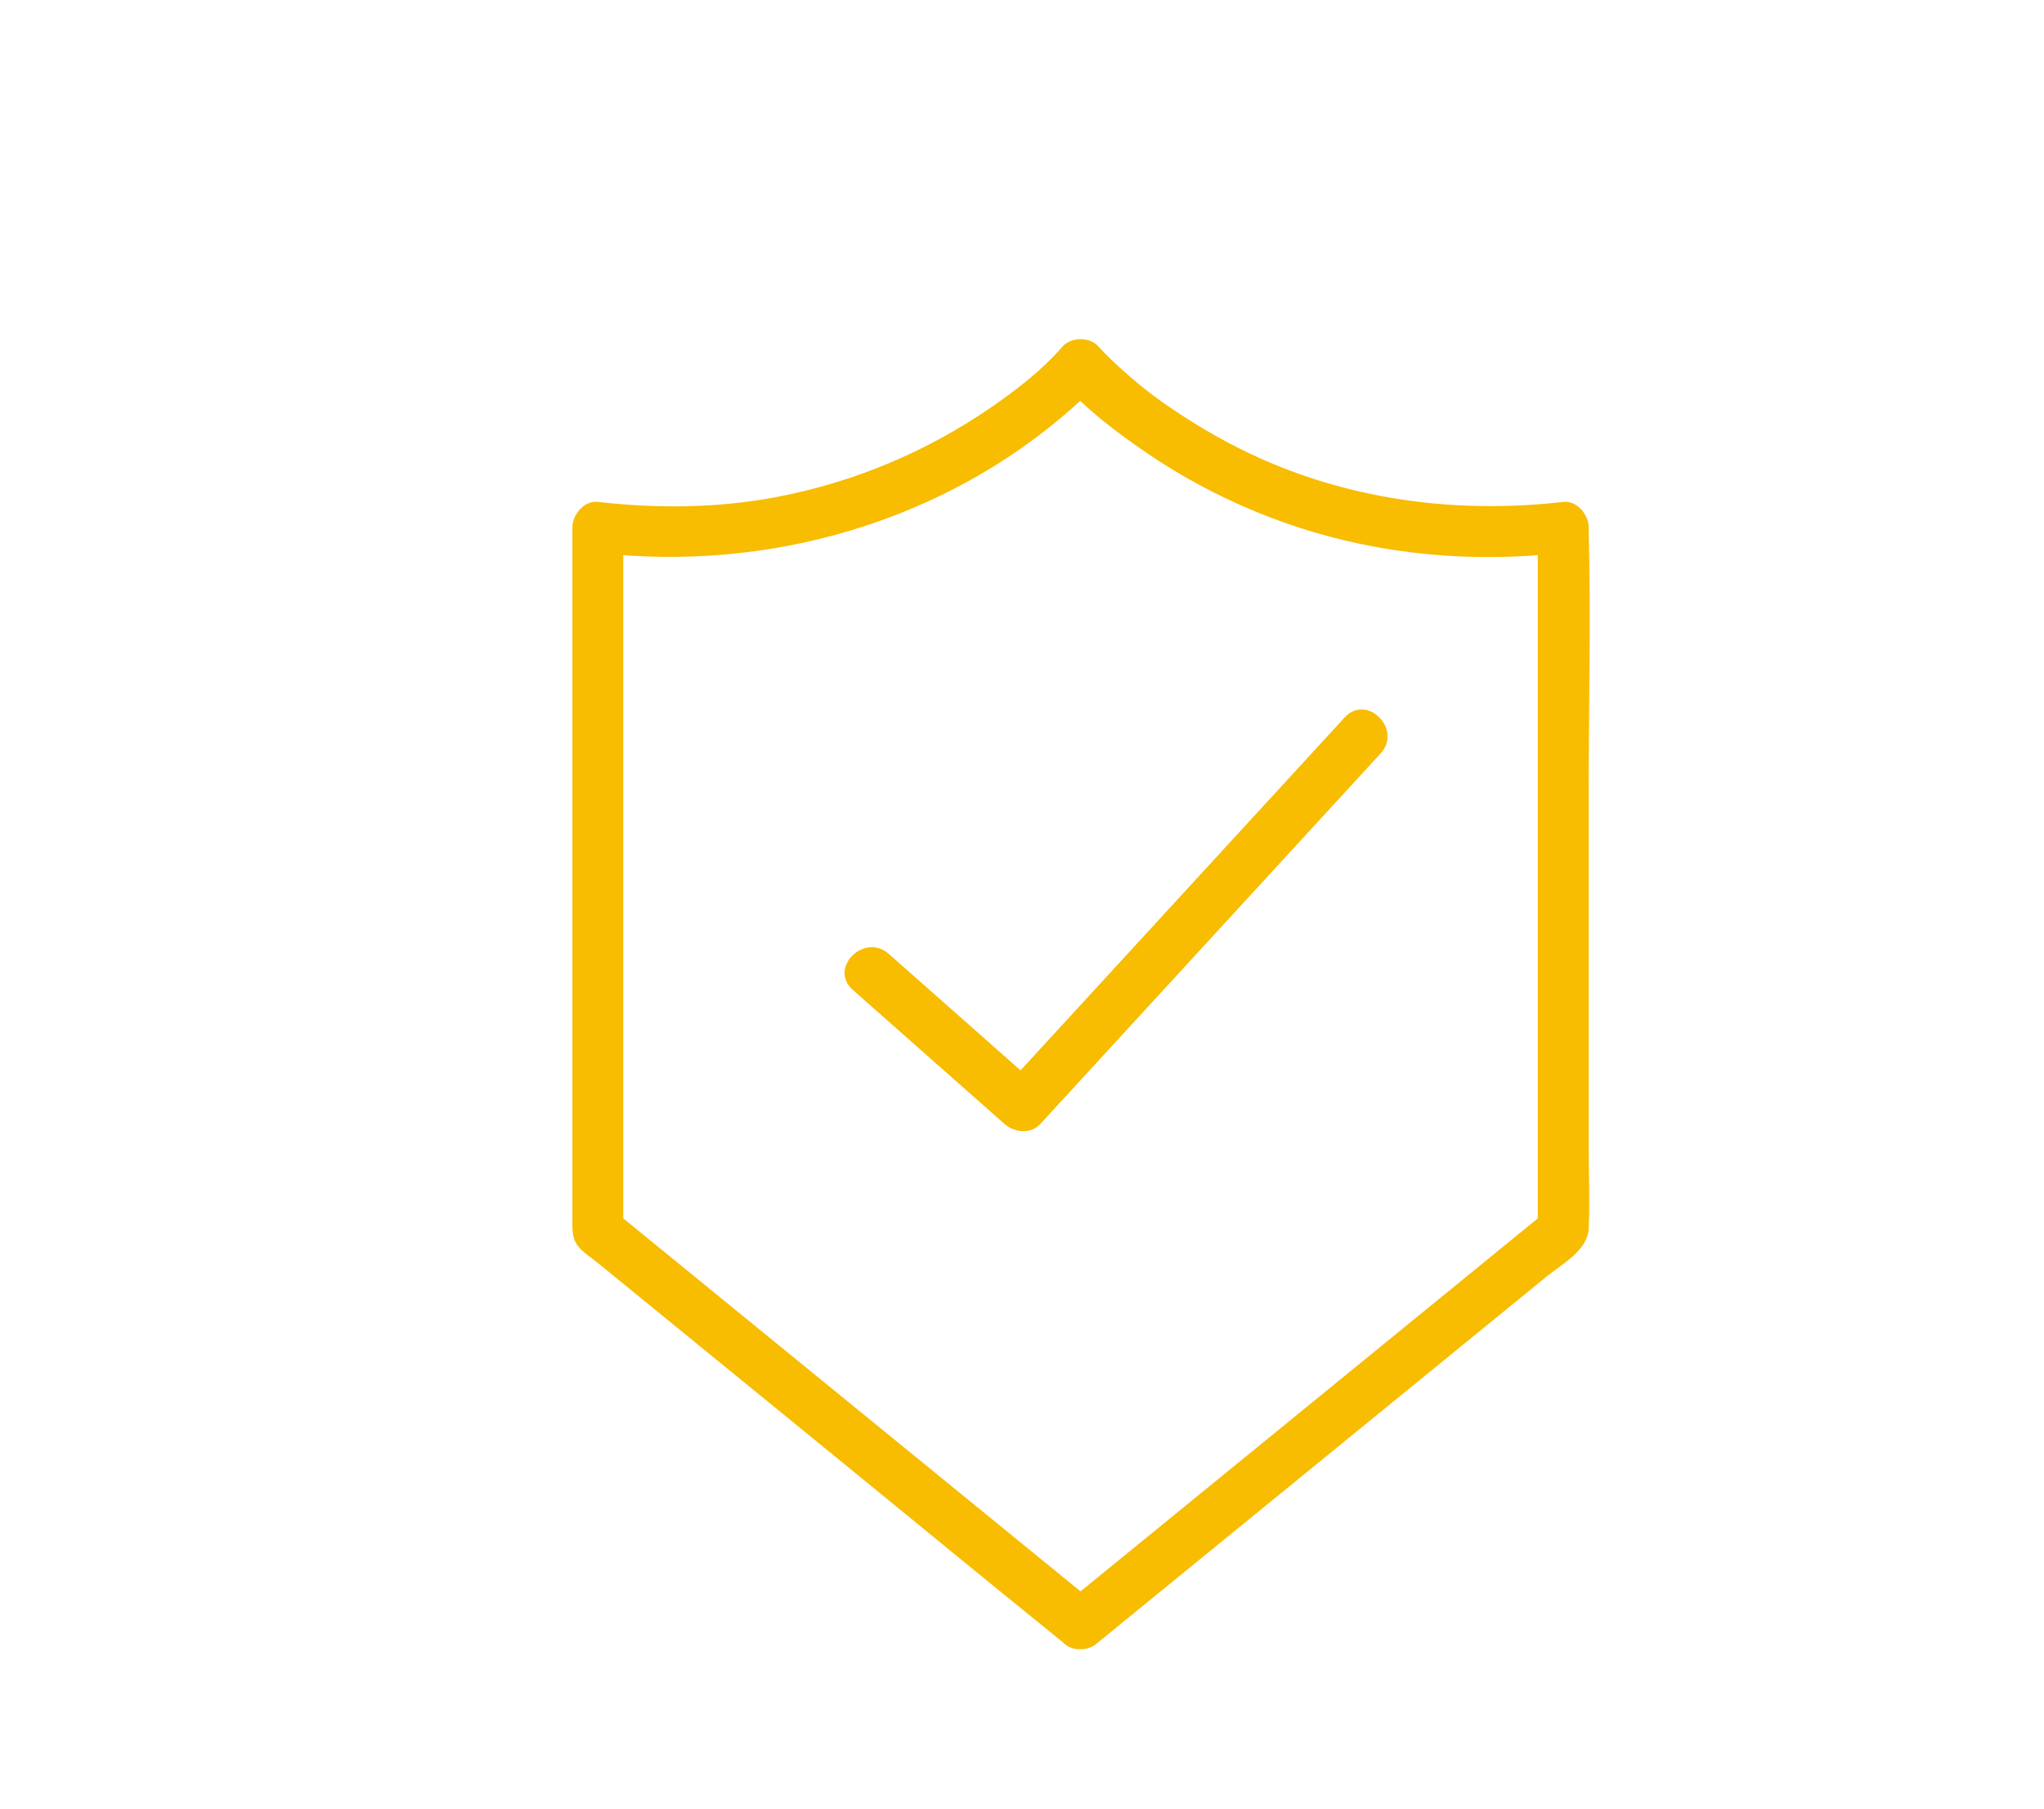
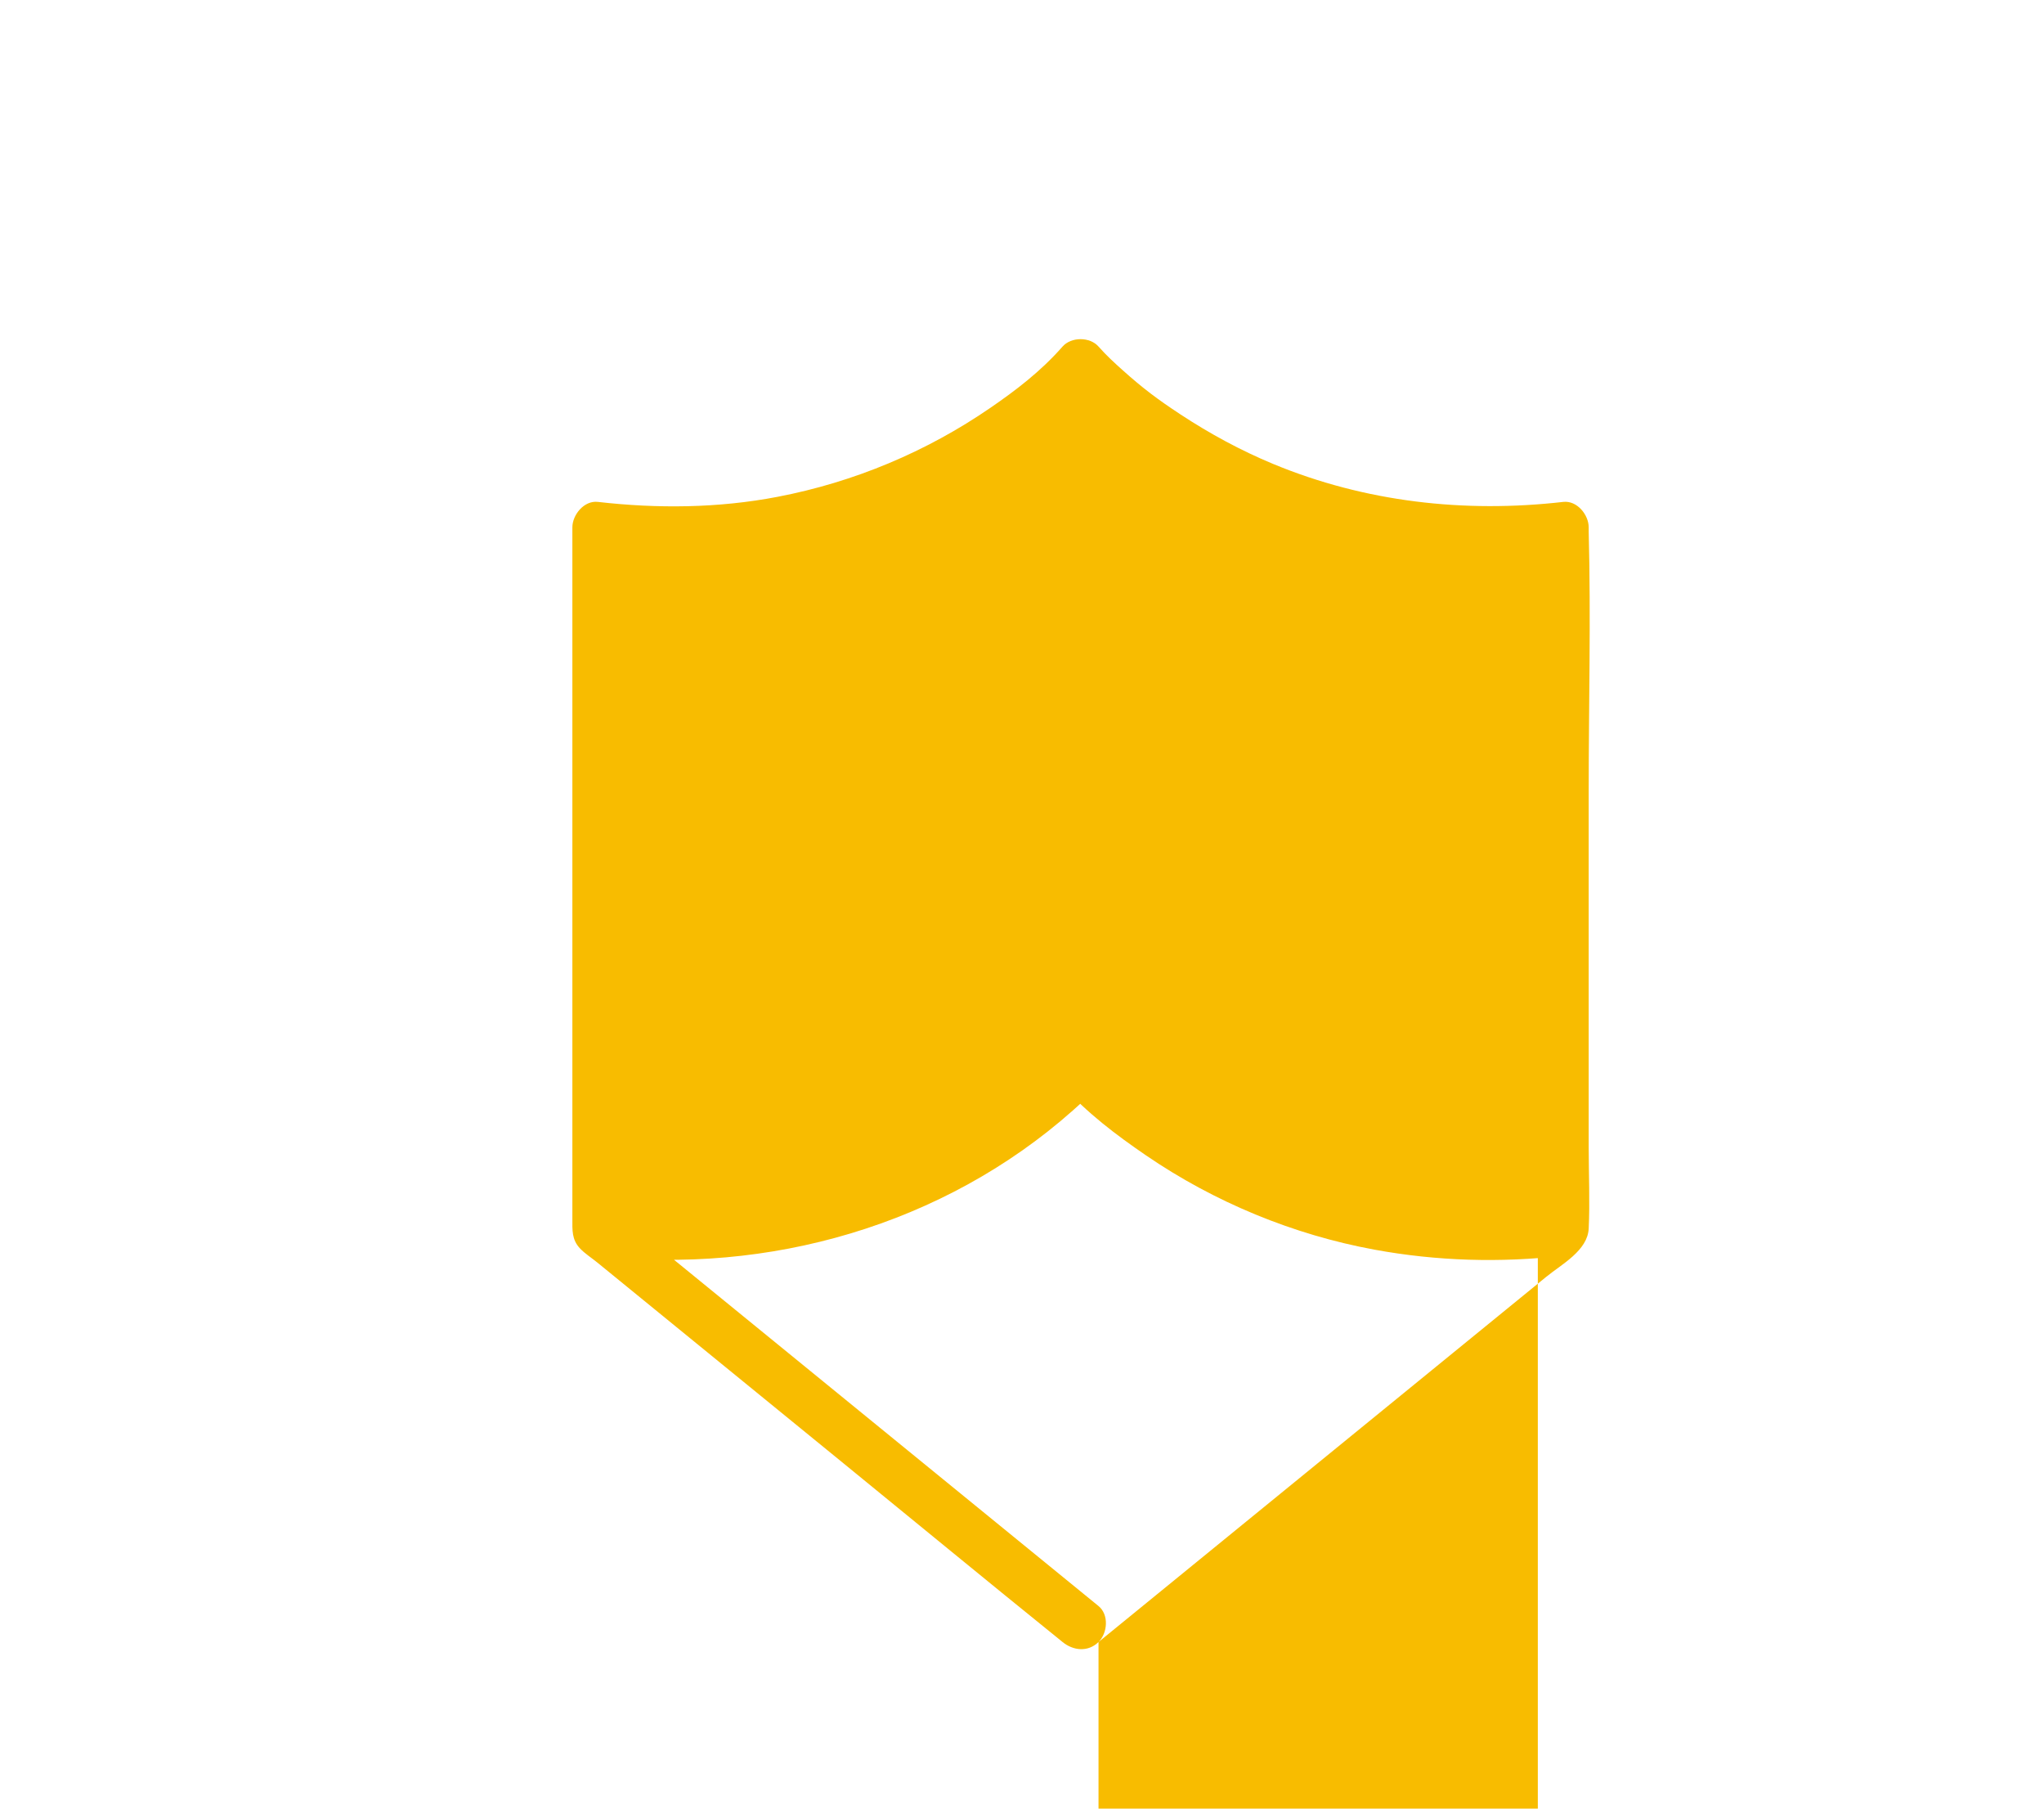
<svg xmlns="http://www.w3.org/2000/svg" id="_レイヤー_1" data-name="レイヤー 1" viewBox="0 0 260 230">
  <defs>
    <style>
      .cls-1 {
        fill: #f8bc00;
      }
    </style>
  </defs>
-   <path class="cls-1" d="M139.733,208.815c7.699-6.279,15.398-12.557,23.098-18.836,11.283-9.201,22.567-18.403,33.85-27.604,1.963-1.601,5.27-3.34,5.404-6.142.163-3.414,0-6.877,0-10.294v-45.288c0-10.995.285-22.033,0-33.025-.005-.188,0-.377,0-.565,0-1.601-1.489-3.435-3.235-3.235-12.543,1.441-25.205.025-36.904-4.827-4.123-1.71-8.084-3.862-11.811-6.314-2.912-1.916-4.76-3.309-7.294-5.574-1.076-.962-2.153-1.953-3.107-3.039-1.102-1.254-3.475-1.252-4.575,0-2.799,3.185-5.971,5.584-9.149,7.77-8.161,5.615-17.38,9.475-27.112,11.34-7.529,1.443-15.254,1.516-22.856.643-1.74-.2-3.235,1.644-3.235,3.235v87.998c0,1.359-.084,2.581.963,3.695.63.67,1.491,1.216,2.202,1.795,10.439,8.513,20.878,17.026,31.317,25.539,9.126,7.442,18.217,14.928,27.378,22.326.164.133.327.267.491.401,1.364,1.112,3.236,1.309,4.575,0,1.153-1.128,1.351-3.473,0-4.575-6.896-5.624-13.793-11.248-20.689-16.872-11.014-8.982-22.028-17.963-33.042-26.945-2.557-2.086-5.115-4.171-7.672-6.257.316.762.632,1.525.947,2.287v-89.392l-3.235,3.235c21.671,2.489,44.004-3.908,60.408-18.454,1.138-1.009,2.277-2.051,3.283-3.195h-4.575c3.021,3.438,6.858,6.319,10.61,8.887,8.692,5.947,18.726,10.097,29.084,11.996,7.932,1.455,15.989,1.686,23.997.766-1.078-1.078-2.157-2.157-3.235-3.235v89.392c.316-.762.632-1.525.947-2.287-6.896,5.624-13.793,11.248-20.689,16.872-11.014,8.982-22.028,17.963-33.042,26.945-2.557,2.086-5.115,4.171-7.672,6.257-1.365,1.113-1.134,3.416,0,4.575,1.324,1.354,3.228,1.098,4.575,0Z" />
-   <path class="cls-1" d="M108.473,125.876c6.431,5.682,12.861,11.364,19.292,17.046,1.267,1.119,3.333,1.352,4.575,0,12.642-13.762,25.285-27.524,37.927-41.286,1.783-1.941,3.567-3.883,5.35-5.824,2.813-3.062-1.751-7.649-4.575-4.575-12.642,13.762-25.285,27.524-37.927,41.286-1.783,1.941-3.567,3.883-5.35,5.824h4.575c-6.431-5.682-12.861-11.364-19.292-17.046-3.11-2.748-7.702,1.811-4.575,4.575h0Z" />
+   <path class="cls-1" d="M139.733,208.815c7.699-6.279,15.398-12.557,23.098-18.836,11.283-9.201,22.567-18.403,33.85-27.604,1.963-1.601,5.27-3.34,5.404-6.142.163-3.414,0-6.877,0-10.294v-45.288c0-10.995.285-22.033,0-33.025-.005-.188,0-.377,0-.565,0-1.601-1.489-3.435-3.235-3.235-12.543,1.441-25.205.025-36.904-4.827-4.123-1.71-8.084-3.862-11.811-6.314-2.912-1.916-4.76-3.309-7.294-5.574-1.076-.962-2.153-1.953-3.107-3.039-1.102-1.254-3.475-1.252-4.575,0-2.799,3.185-5.971,5.584-9.149,7.77-8.161,5.615-17.38,9.475-27.112,11.34-7.529,1.443-15.254,1.516-22.856.643-1.74-.2-3.235,1.644-3.235,3.235v87.998c0,1.359-.084,2.581.963,3.695.63.67,1.491,1.216,2.202,1.795,10.439,8.513,20.878,17.026,31.317,25.539,9.126,7.442,18.217,14.928,27.378,22.326.164.133.327.267.491.401,1.364,1.112,3.236,1.309,4.575,0,1.153-1.128,1.351-3.473,0-4.575-6.896-5.624-13.793-11.248-20.689-16.872-11.014-8.982-22.028-17.963-33.042-26.945-2.557-2.086-5.115-4.171-7.672-6.257.316.762.632,1.525.947,2.287l-3.235,3.235c21.671,2.489,44.004-3.908,60.408-18.454,1.138-1.009,2.277-2.051,3.283-3.195h-4.575c3.021,3.438,6.858,6.319,10.61,8.887,8.692,5.947,18.726,10.097,29.084,11.996,7.932,1.455,15.989,1.686,23.997.766-1.078-1.078-2.157-2.157-3.235-3.235v89.392c.316-.762.632-1.525.947-2.287-6.896,5.624-13.793,11.248-20.689,16.872-11.014,8.982-22.028,17.963-33.042,26.945-2.557,2.086-5.115,4.171-7.672,6.257-1.365,1.113-1.134,3.416,0,4.575,1.324,1.354,3.228,1.098,4.575,0Z" />
</svg>